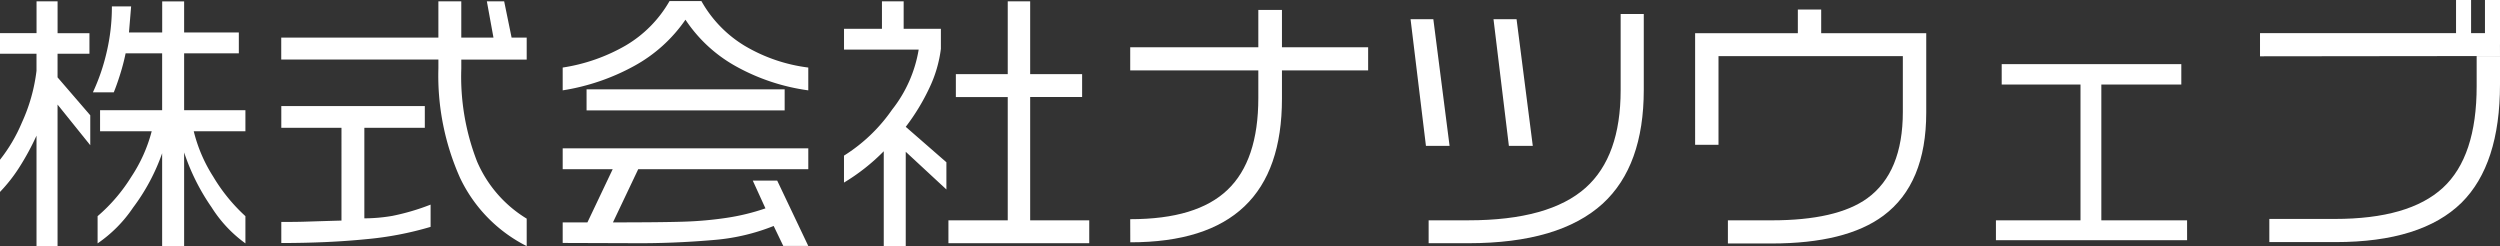
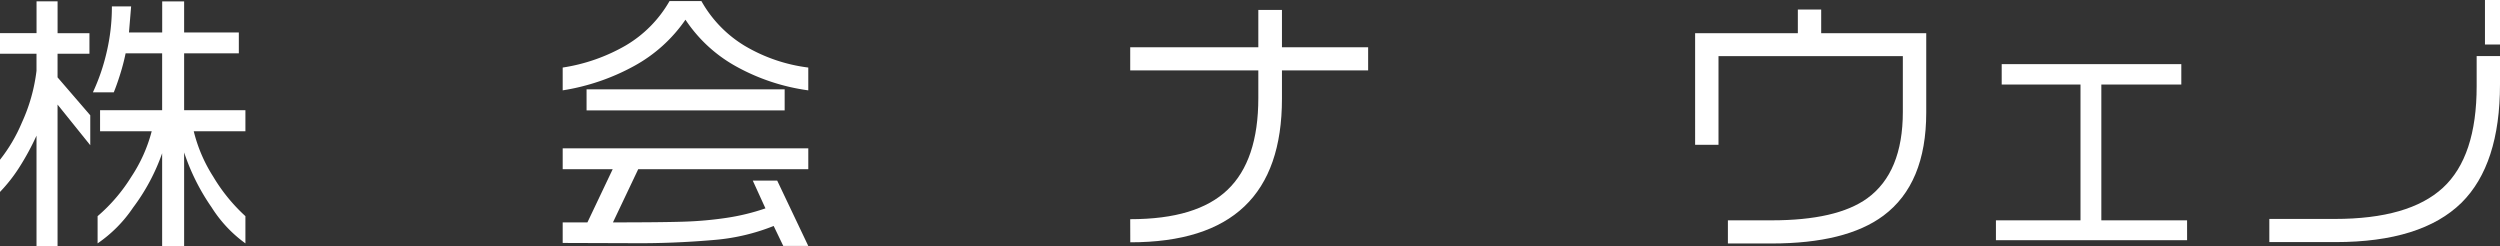
<svg xmlns="http://www.w3.org/2000/svg" width="271.959" height="26.796" viewBox="0 0 271.959 26.796">
  <rect x="0" y="0" width="271.959" height="26.796" fill="#333333" stroke="none" />
  <defs>
    <style>.a{fill:#fff;}</style>
  </defs>
  <g transform="translate(-483.97 -241.656)">
    <path class="a" d="M490.234,241.7v3.469H493.7V247.4h-3.469v2.571l3.559,4.127v3.256l-3.559-4.423v15.419h-2.289V256.311a28.107,28.107,0,0,1-1.883,3.466,17.08,17.08,0,0,1-2.093,2.661v-3.5a17.357,17.357,0,0,0,2.392-4.065,18.864,18.864,0,0,0,1.583-5.617V247.4H483.97v-2.237h3.975V241.7Zm8,.554L498,245.087h3.614v-3.376H504v3.376h5.951v2.268H504v6.192h6.667v2.289h-5.62a16.388,16.388,0,0,0,2.106,4.915,18.947,18.947,0,0,0,3.514,4.319v2.96a14.046,14.046,0,0,1-3.676-3.917A23.285,23.285,0,0,1,504,258.138v10.191h-2.392v-10.1a21.887,21.887,0,0,1-3.166,5.916,14.5,14.5,0,0,1-3.855,3.886v-2.96a18.341,18.341,0,0,0,3.662-4.275,16.44,16.44,0,0,0,2.223-4.96h-5.617v-2.289h6.753v-6.192h-3.972a23.235,23.235,0,0,1-.6,2.3c-.238.761-.468,1.4-.688,1.945h-2.272a21.933,21.933,0,0,0,1.48-4.3,21.432,21.432,0,0,0,.585-5.046Z" transform="translate(0 0.1)" />
-     <path class="a" d="M492.859,245.645h17.095V241.7h2.492v3.948h3.5l-.719-3.948h1.883l.809,3.948h1.642v2.389h-7.114v.988a25.428,25.428,0,0,0,1.721,10.115,13.494,13.494,0,0,0,5.393,6.2v2.988a15.978,15.978,0,0,1-7.252-7.427,27.268,27.268,0,0,1-2.354-11.908v-.957H492.859Zm.007,7.448h15.612v2.365H501.9v9.85a18.221,18.221,0,0,0,3.049-.268,24.677,24.677,0,0,0,4.158-1.225v2.42a35.7,35.7,0,0,1-7.031,1.342q-4.1.413-9.21.416V265.7c1.036,0,1.872-.007,2.512-.028q3.794-.119,4.034-.12V255.457h-6.546Z" transform="translate(21.705 0.1)" />
    <path class="a" d="M501.755,251.4v-2.481a19.577,19.577,0,0,0,6.842-2.392,13.173,13.173,0,0,0,4.78-4.839h3.469a13.236,13.236,0,0,0,4.663,4.839,17.857,17.857,0,0,0,6.963,2.392V251.4a22.367,22.367,0,0,1-7.816-2.585,15.744,15.744,0,0,1-5.545-5.1,16.2,16.2,0,0,1-5.617,5.052A23.8,23.8,0,0,1,501.755,251.4Zm26.718,6.309v2.265h-18.5l-2.75,5.789q5.2,0,7.637-.076a39.784,39.784,0,0,0,4.708-.416,23.616,23.616,0,0,0,4.244-1.033l-1.377-3.018h2.657l3.38,7.107h-2.719l-1.046-2.175a22.342,22.342,0,0,1-6.233,1.5,94.4,94.4,0,0,1-9.458.372L501.755,268v-2.237h2.691l2.75-5.789h-5.441v-2.265Zm-2.571-6.419v2.292H504.353v-2.292Z" transform="translate(43.426 0.085)" />
-     <path class="a" d="M517.137,241.7v2.991h4.051v2.175a13.841,13.841,0,0,1-1.239,4.226,23.093,23.093,0,0,1-2.585,4.261l4.423,3.855v2.96l-4.423-4.1v10.25h-2.392V258.011a21.918,21.918,0,0,1-4.326,3.407v-2.932a17.922,17.922,0,0,0,5.225-4.991,14.308,14.308,0,0,0,2.9-6.543h-8.122v-2.265h4.127V241.7Zm5.679,7.923h5.644V241.7H530.9v7.919h5.651v2.492H530.9v13.412h6.426v2.492H522.007v-2.492h6.453V252.112h-5.644Z" transform="translate(65.136 0.1)" />
    <path class="a" d="M519.693,264.734c4.88,0,8.356-1.067,10.587-3.194s3.349-5.455,3.349-9.974v-3.015H519.693v-2.519h13.936V241.97H536.2v4.061h9.375v2.519H536.2v3.077c0,10.415-5.39,15.622-16.5,15.622Z" transform="translate(87.226 0.766)" />
-     <path class="a" d="M532.8,256.444h-2.571l-1.673-13.777h2.478Zm21.126-6.1q0,8.281-4.457,12.376-4.724,4.311-14.614,4.313h-4.333v-2.492h4.333q8.787,0,12.762-3.555,3.794-3.407,3.793-10.611V242.1h2.516Zm-12.074,6.1h-2.6l-1.673-13.777h2.509Z" transform="translate(108.86 1.081)" />
    <path class="a" d="M562.69,253.171q0,7.744-4.664,11.213-4.063,3.02-12.163,3.022h-4.749v-2.519h4.749q7.083,0,10.4-2.388,3.882-2.808,3.882-9.413v-6.064H540.091v9.651h-2.543V244.529h11.175v-2.571h2.54v2.571H562.69Z" transform="translate(130.823 0.737)" />
    <path class="a" d="M567.851,262.837H547.056v-2.165h9.2V245.9h-8.573v-2.216h19.539V245.9h-8.7v14.772h9.327Z" transform="translate(154.039 4.951)" />
-     <path class="a" d="M581.51,245.191l-26.107.03V242.7h26.1Z" transform="translate(174.419 2.56)" />
    <path class="a" d="M580.793,246.507q0,8.725-4.185,12.879-4.362,4.28-13.688,4.282H555.7v-2.519h7.135q8.069,0,11.747-3.39t3.672-11.072v-3.259h2.543Z" transform="translate(175.136 4.324)" />
    <g transform="translate(751.147 241.656)">
-       <rect class="a" width="1.636" height="4.842" />
      <rect class="a" width="1.636" height="4.842" transform="translate(3.146)" />
    </g>
  </g>
</svg>